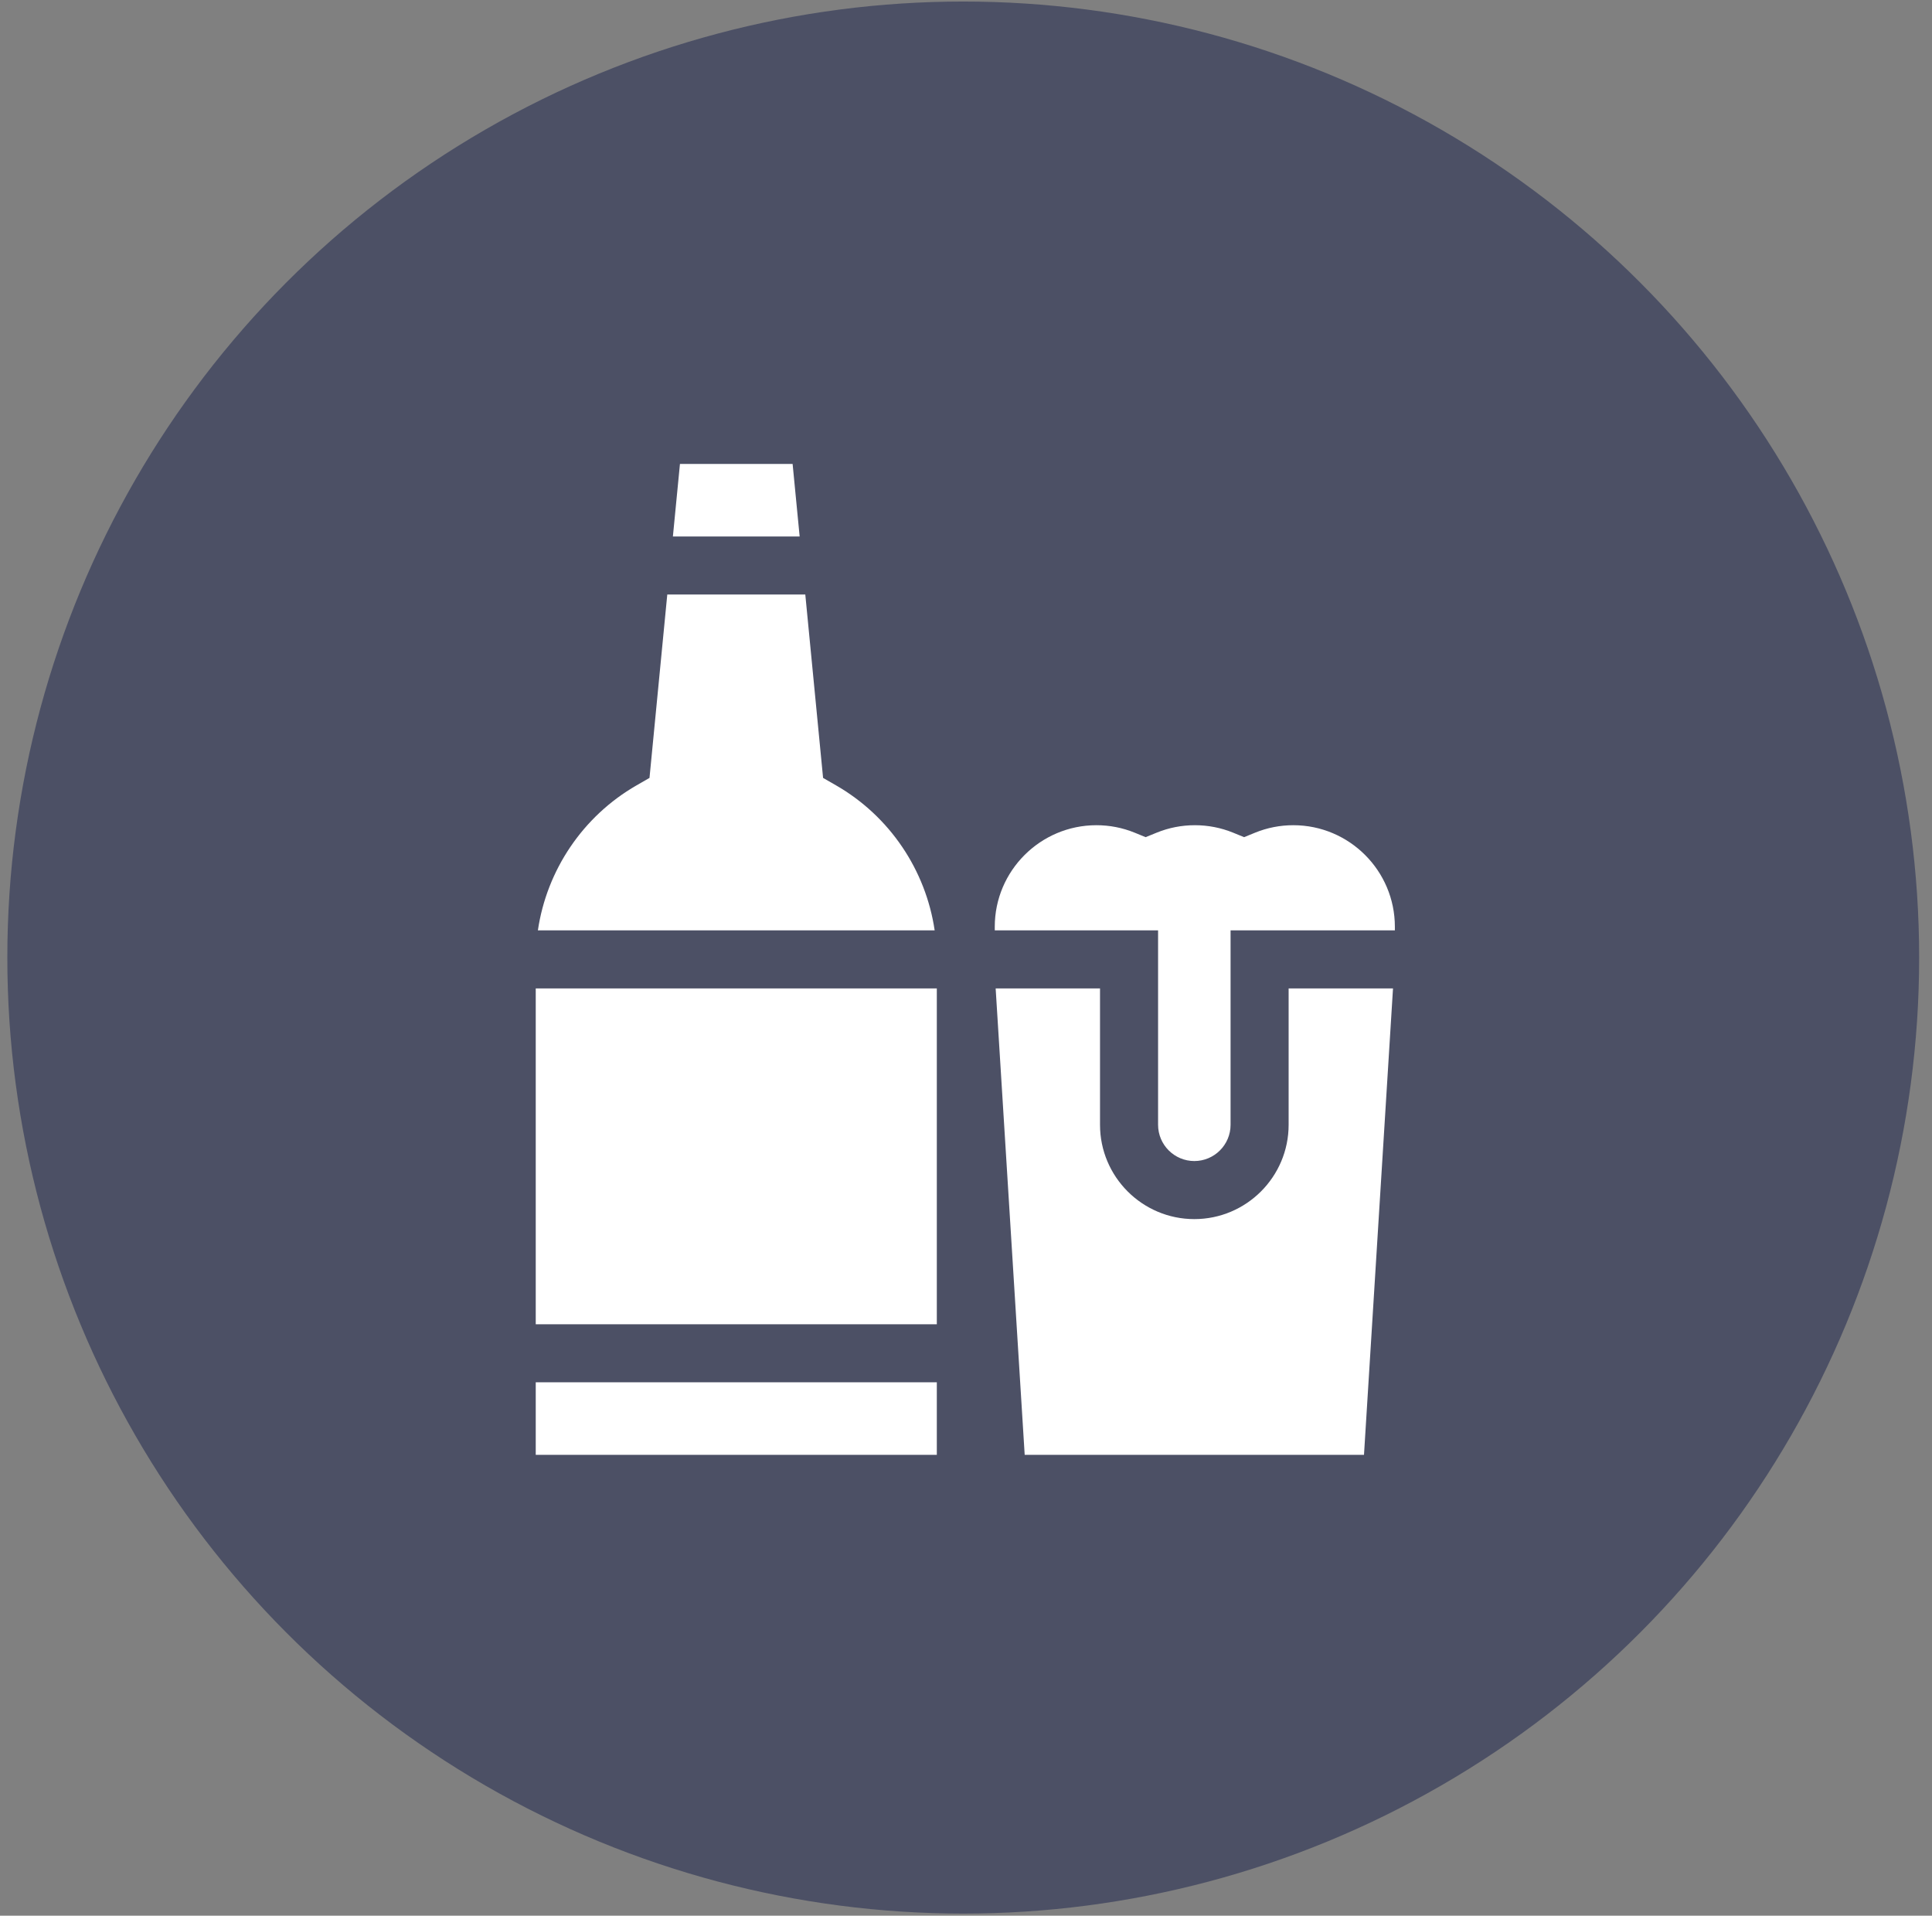
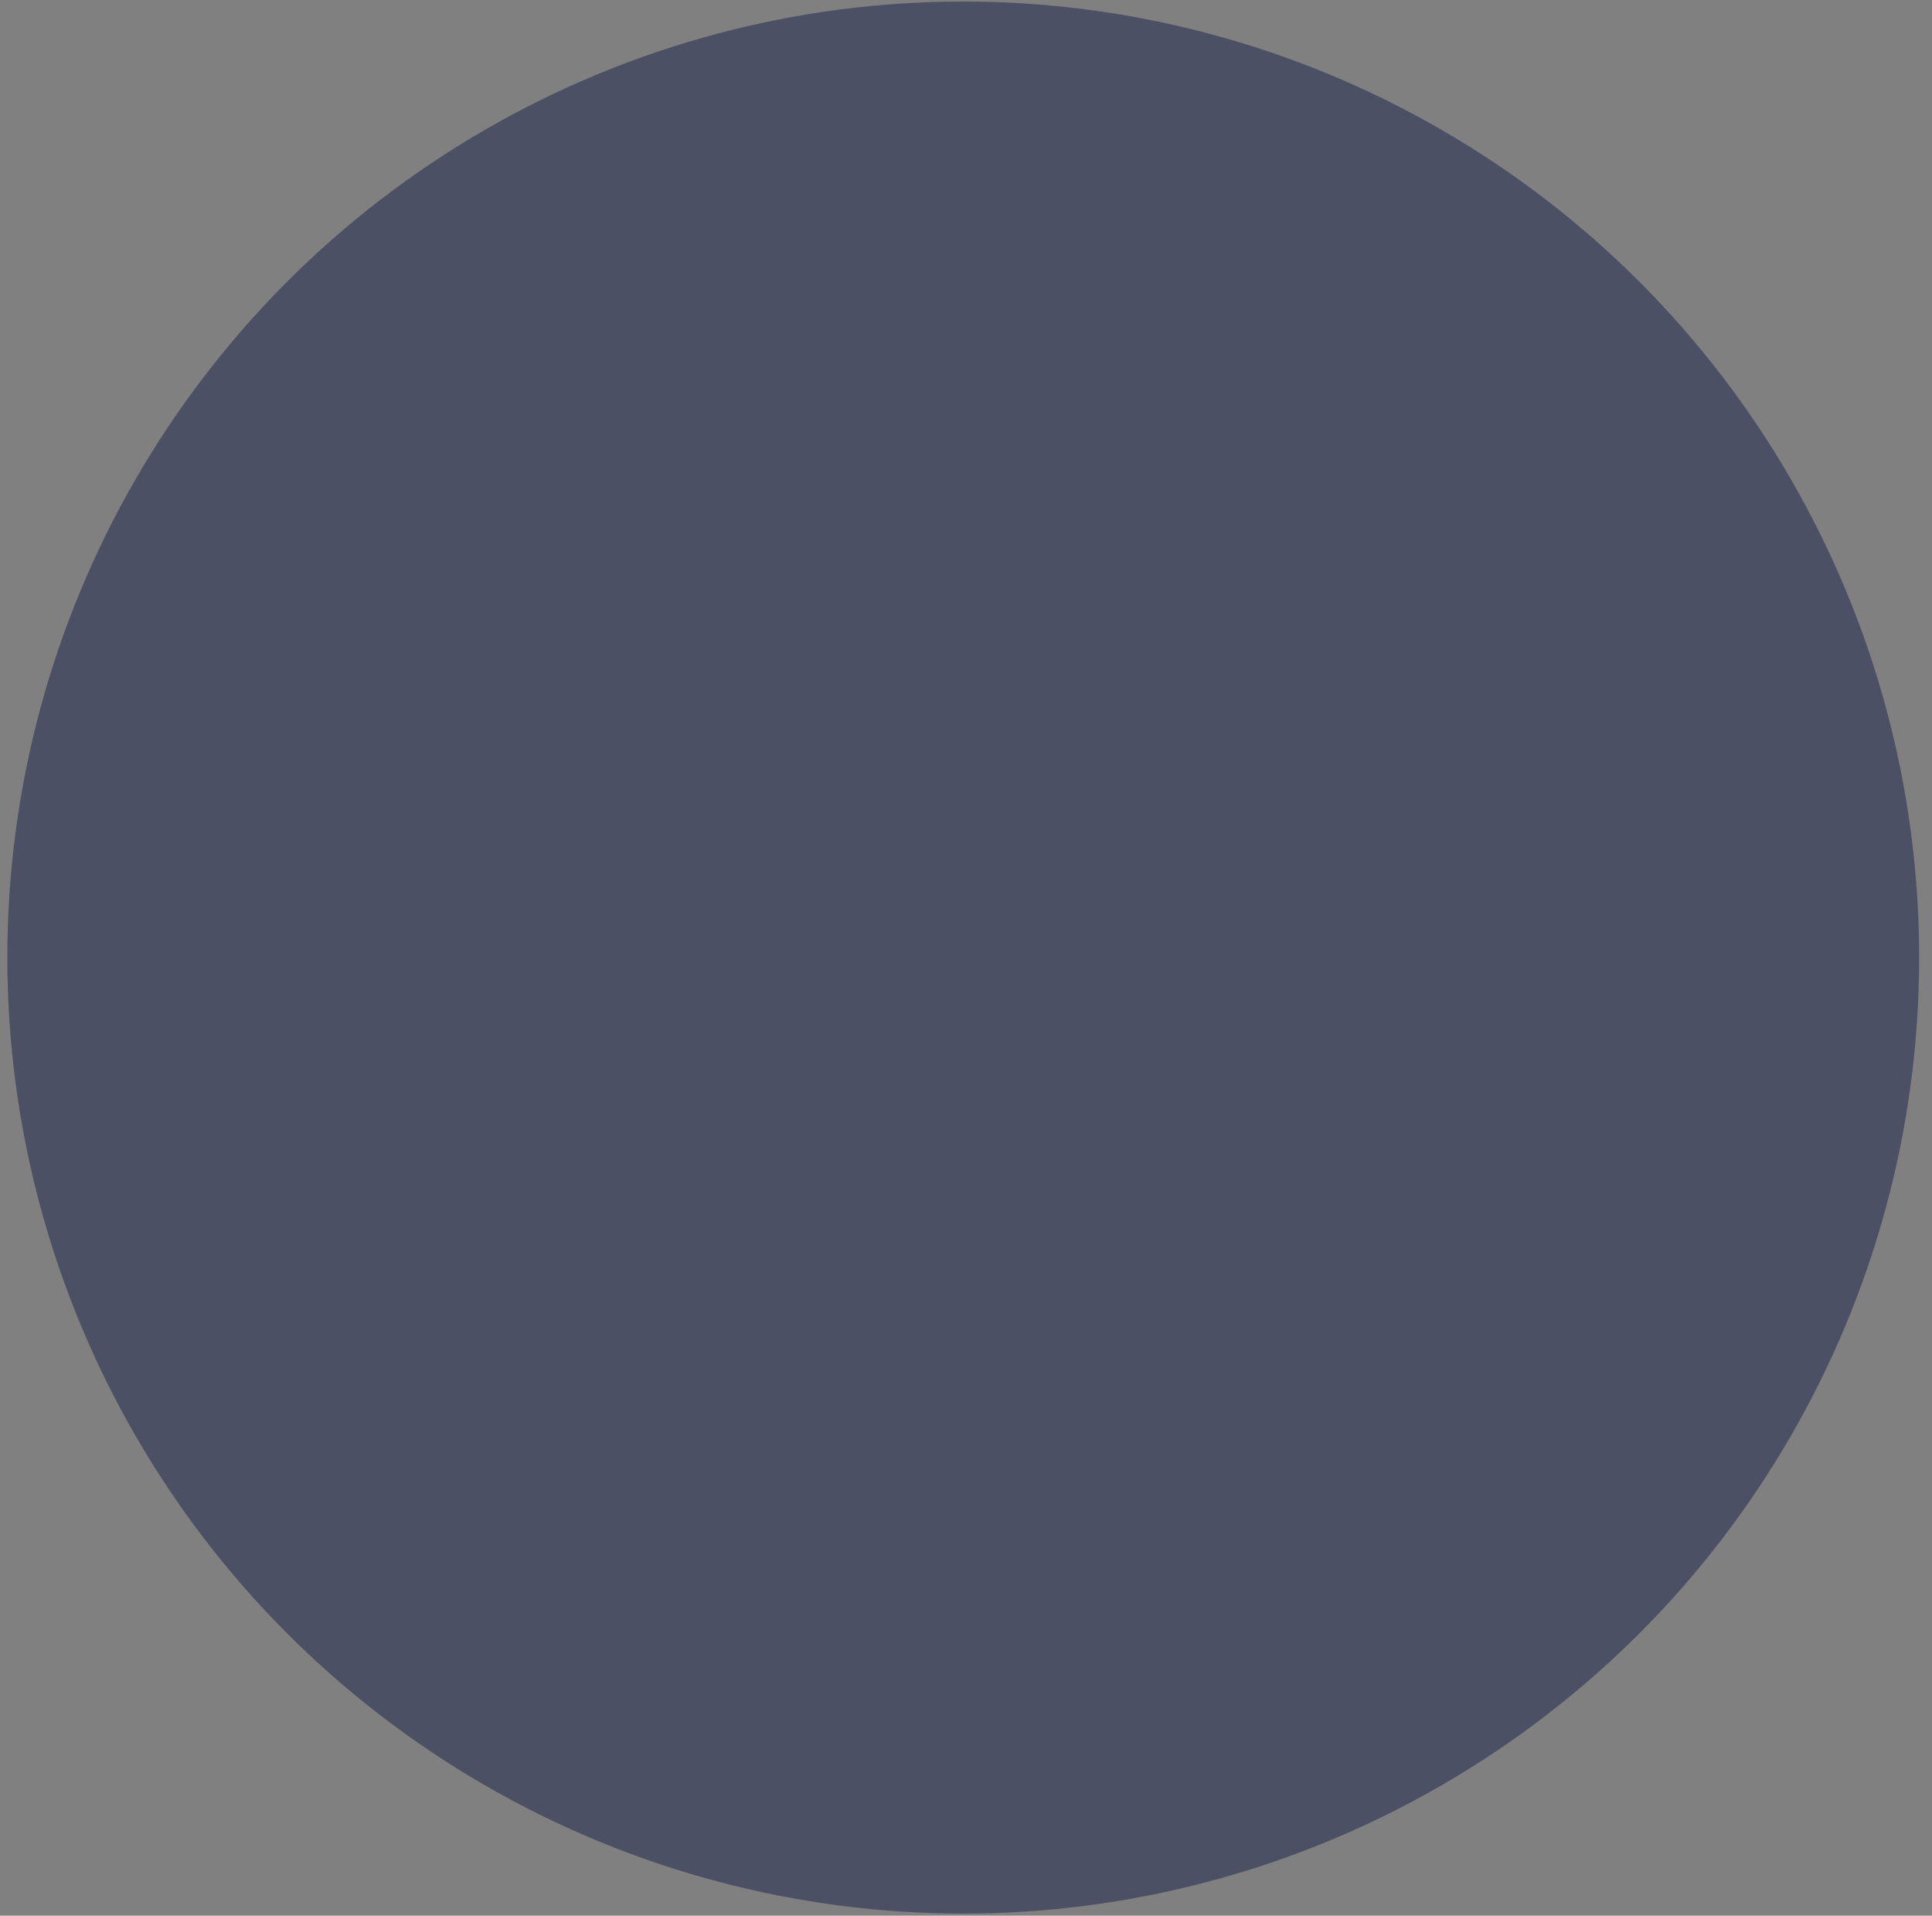
<svg xmlns="http://www.w3.org/2000/svg" width="117" height="116" viewBox="0 0 117 116" fill="none">
  <rect x="0" y="0" width="117" height="116" fill="#808080" stroke="none" />
  <circle cx="58.333" cy="57.982" r="57.889" fill="#4C5065" />
-   <path d="M56.733 88.093H32.444V83.701H56.733V88.093ZM66.616 68.108C66.616 71.257 69.178 73.819 72.327 73.819C75.476 73.819 78.038 71.257 78.038 68.108V59.851H84.359L82.602 88.093H62.054L60.296 59.851H66.616V68.108ZM56.733 80.187H32.444V59.851H56.733V80.187ZM78.323 49.968C81.713 49.968 84.472 52.726 84.472 56.117V56.335H74.522V68.108C74.522 69.318 73.538 70.303 72.327 70.303C71.117 70.303 70.132 69.318 70.132 68.108V56.335H60.242V56.117C60.242 52.726 63.007 49.968 66.397 49.968C67.197 49.968 67.978 50.12 68.716 50.421L69.379 50.692L70.043 50.421C70.781 50.12 71.561 49.968 72.36 49.968C73.16 49.968 73.941 50.12 74.679 50.421L75.342 50.692L76.005 50.421C76.743 50.12 77.523 49.968 78.323 49.968ZM48.768 35.999L49.845 47.104L50.631 47.556C53.88 49.424 56.065 52.688 56.602 56.335H32.574C33.112 52.688 35.297 49.424 38.547 47.556L39.333 47.104L40.41 35.999H48.768ZM48.426 32.484H40.75L41.177 28.093H48L48.426 32.484Z" fill="white" />
</svg>